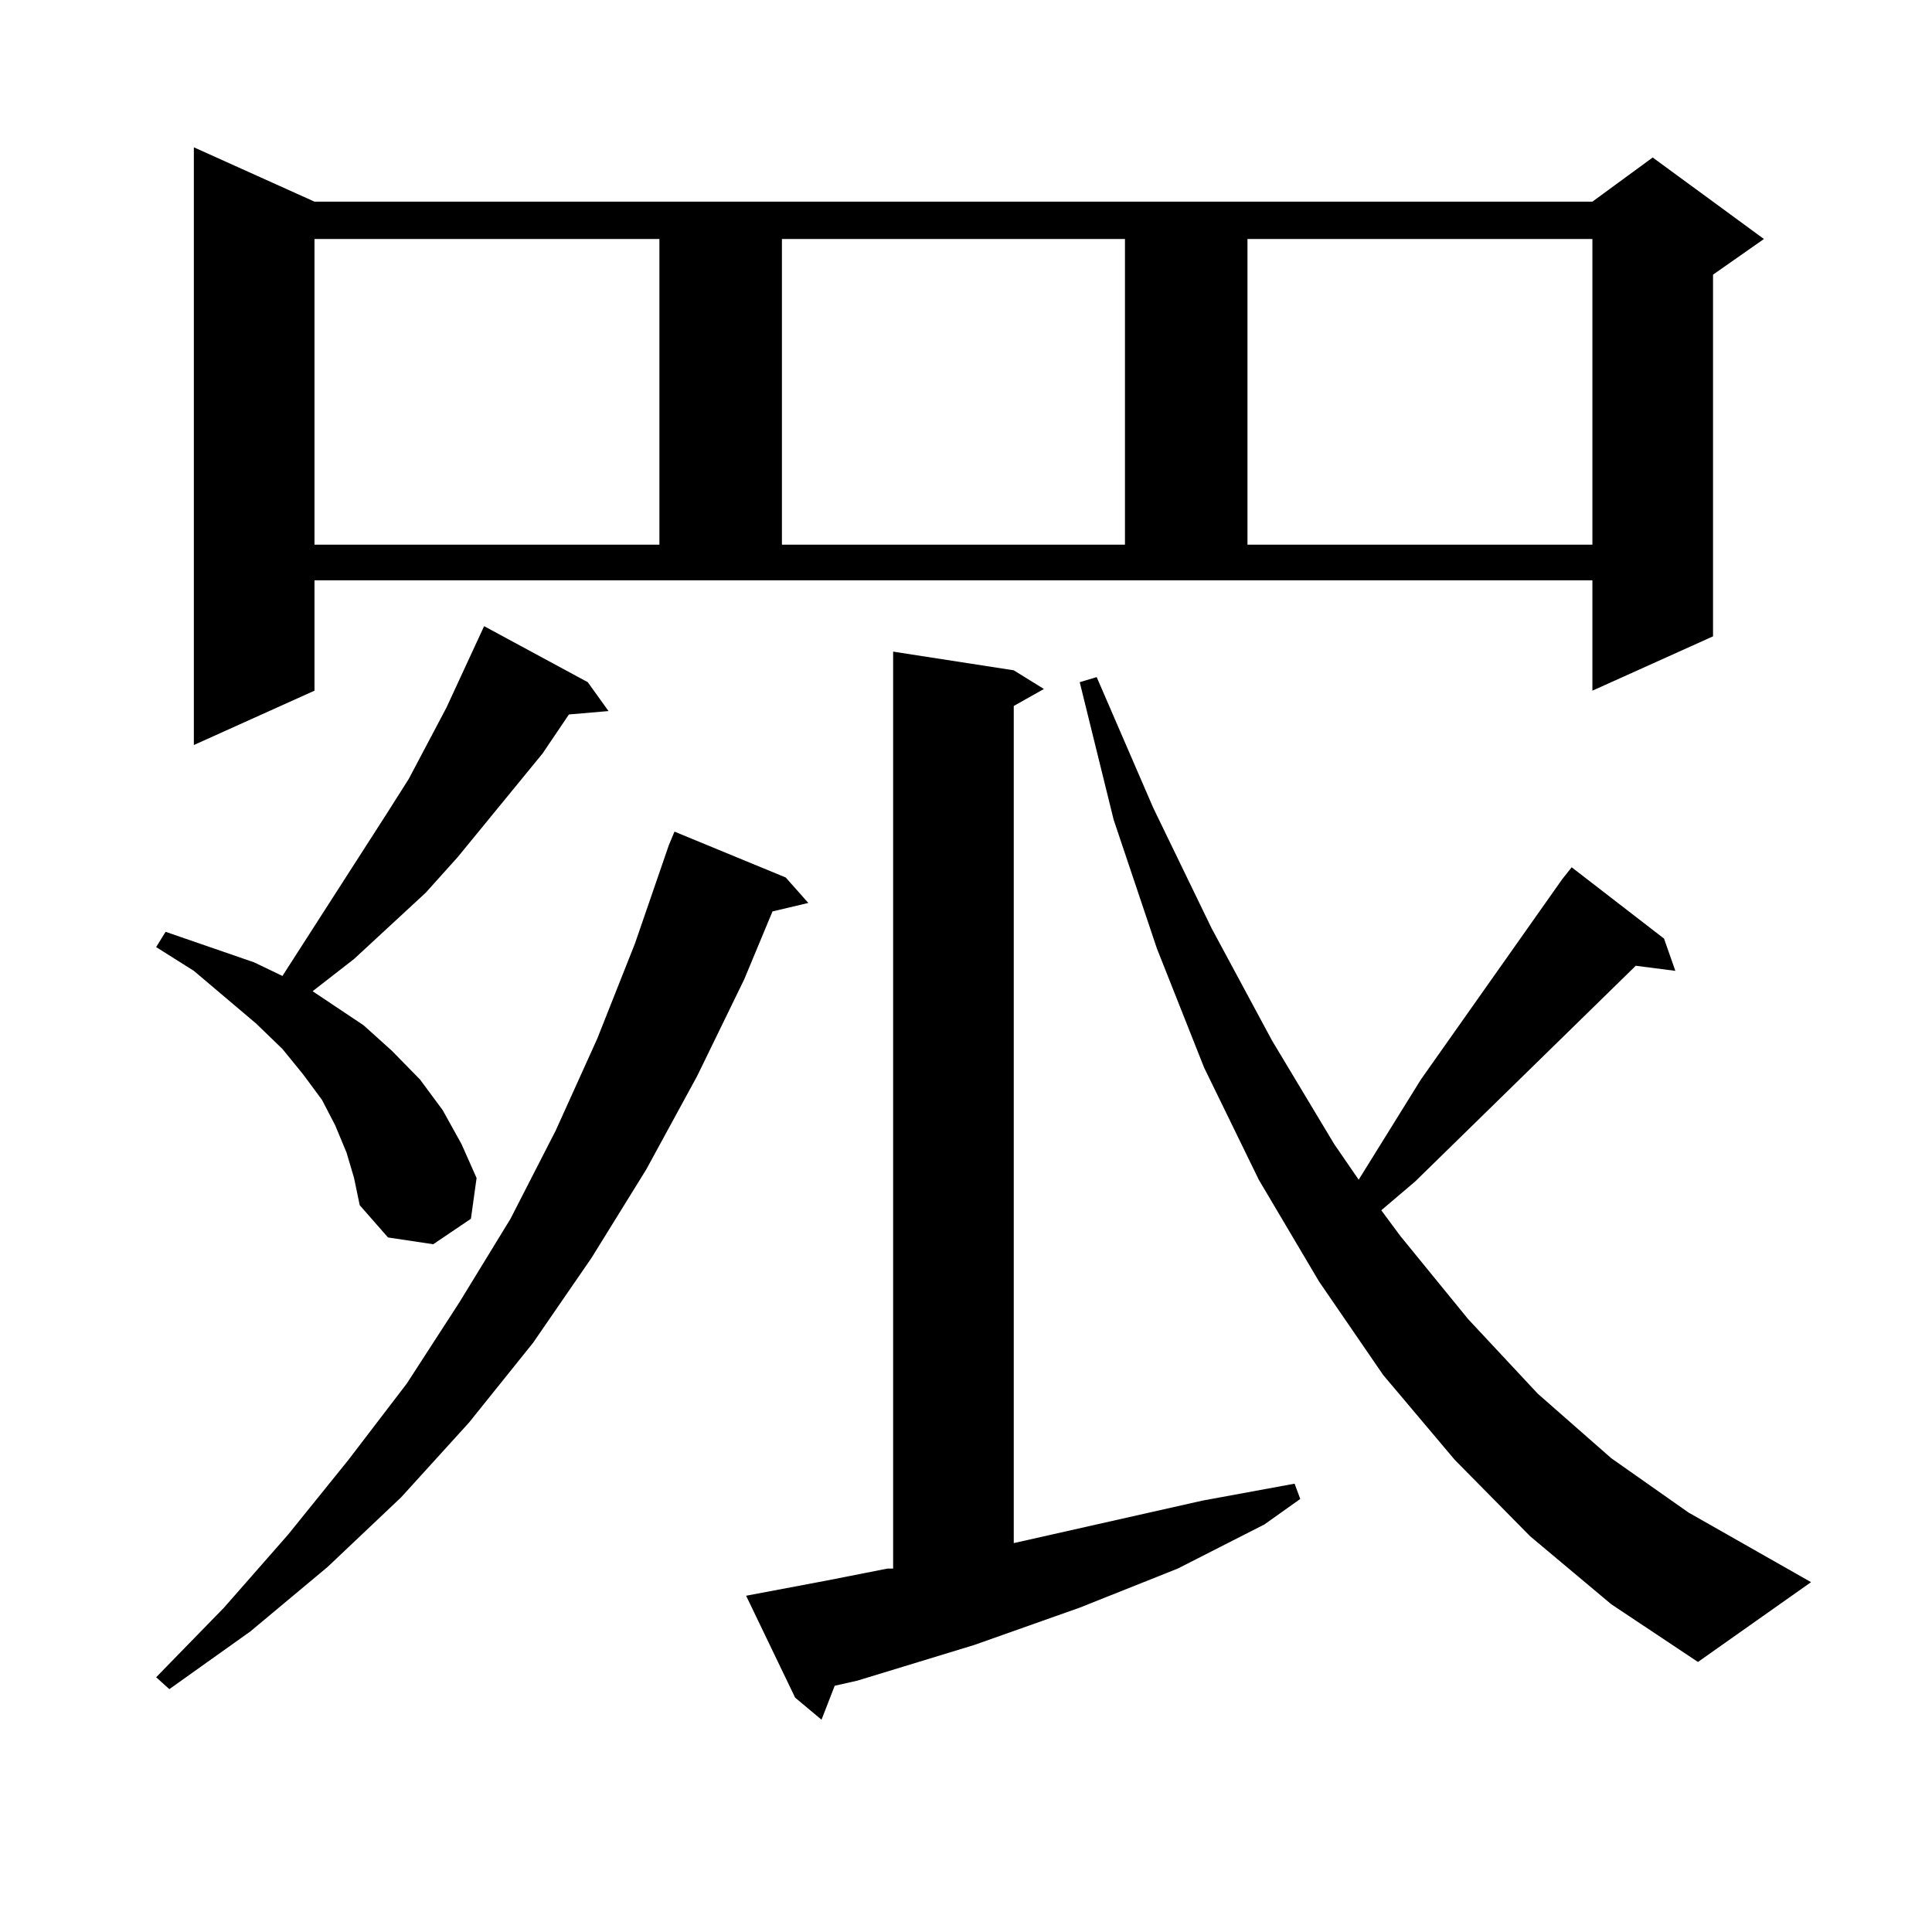
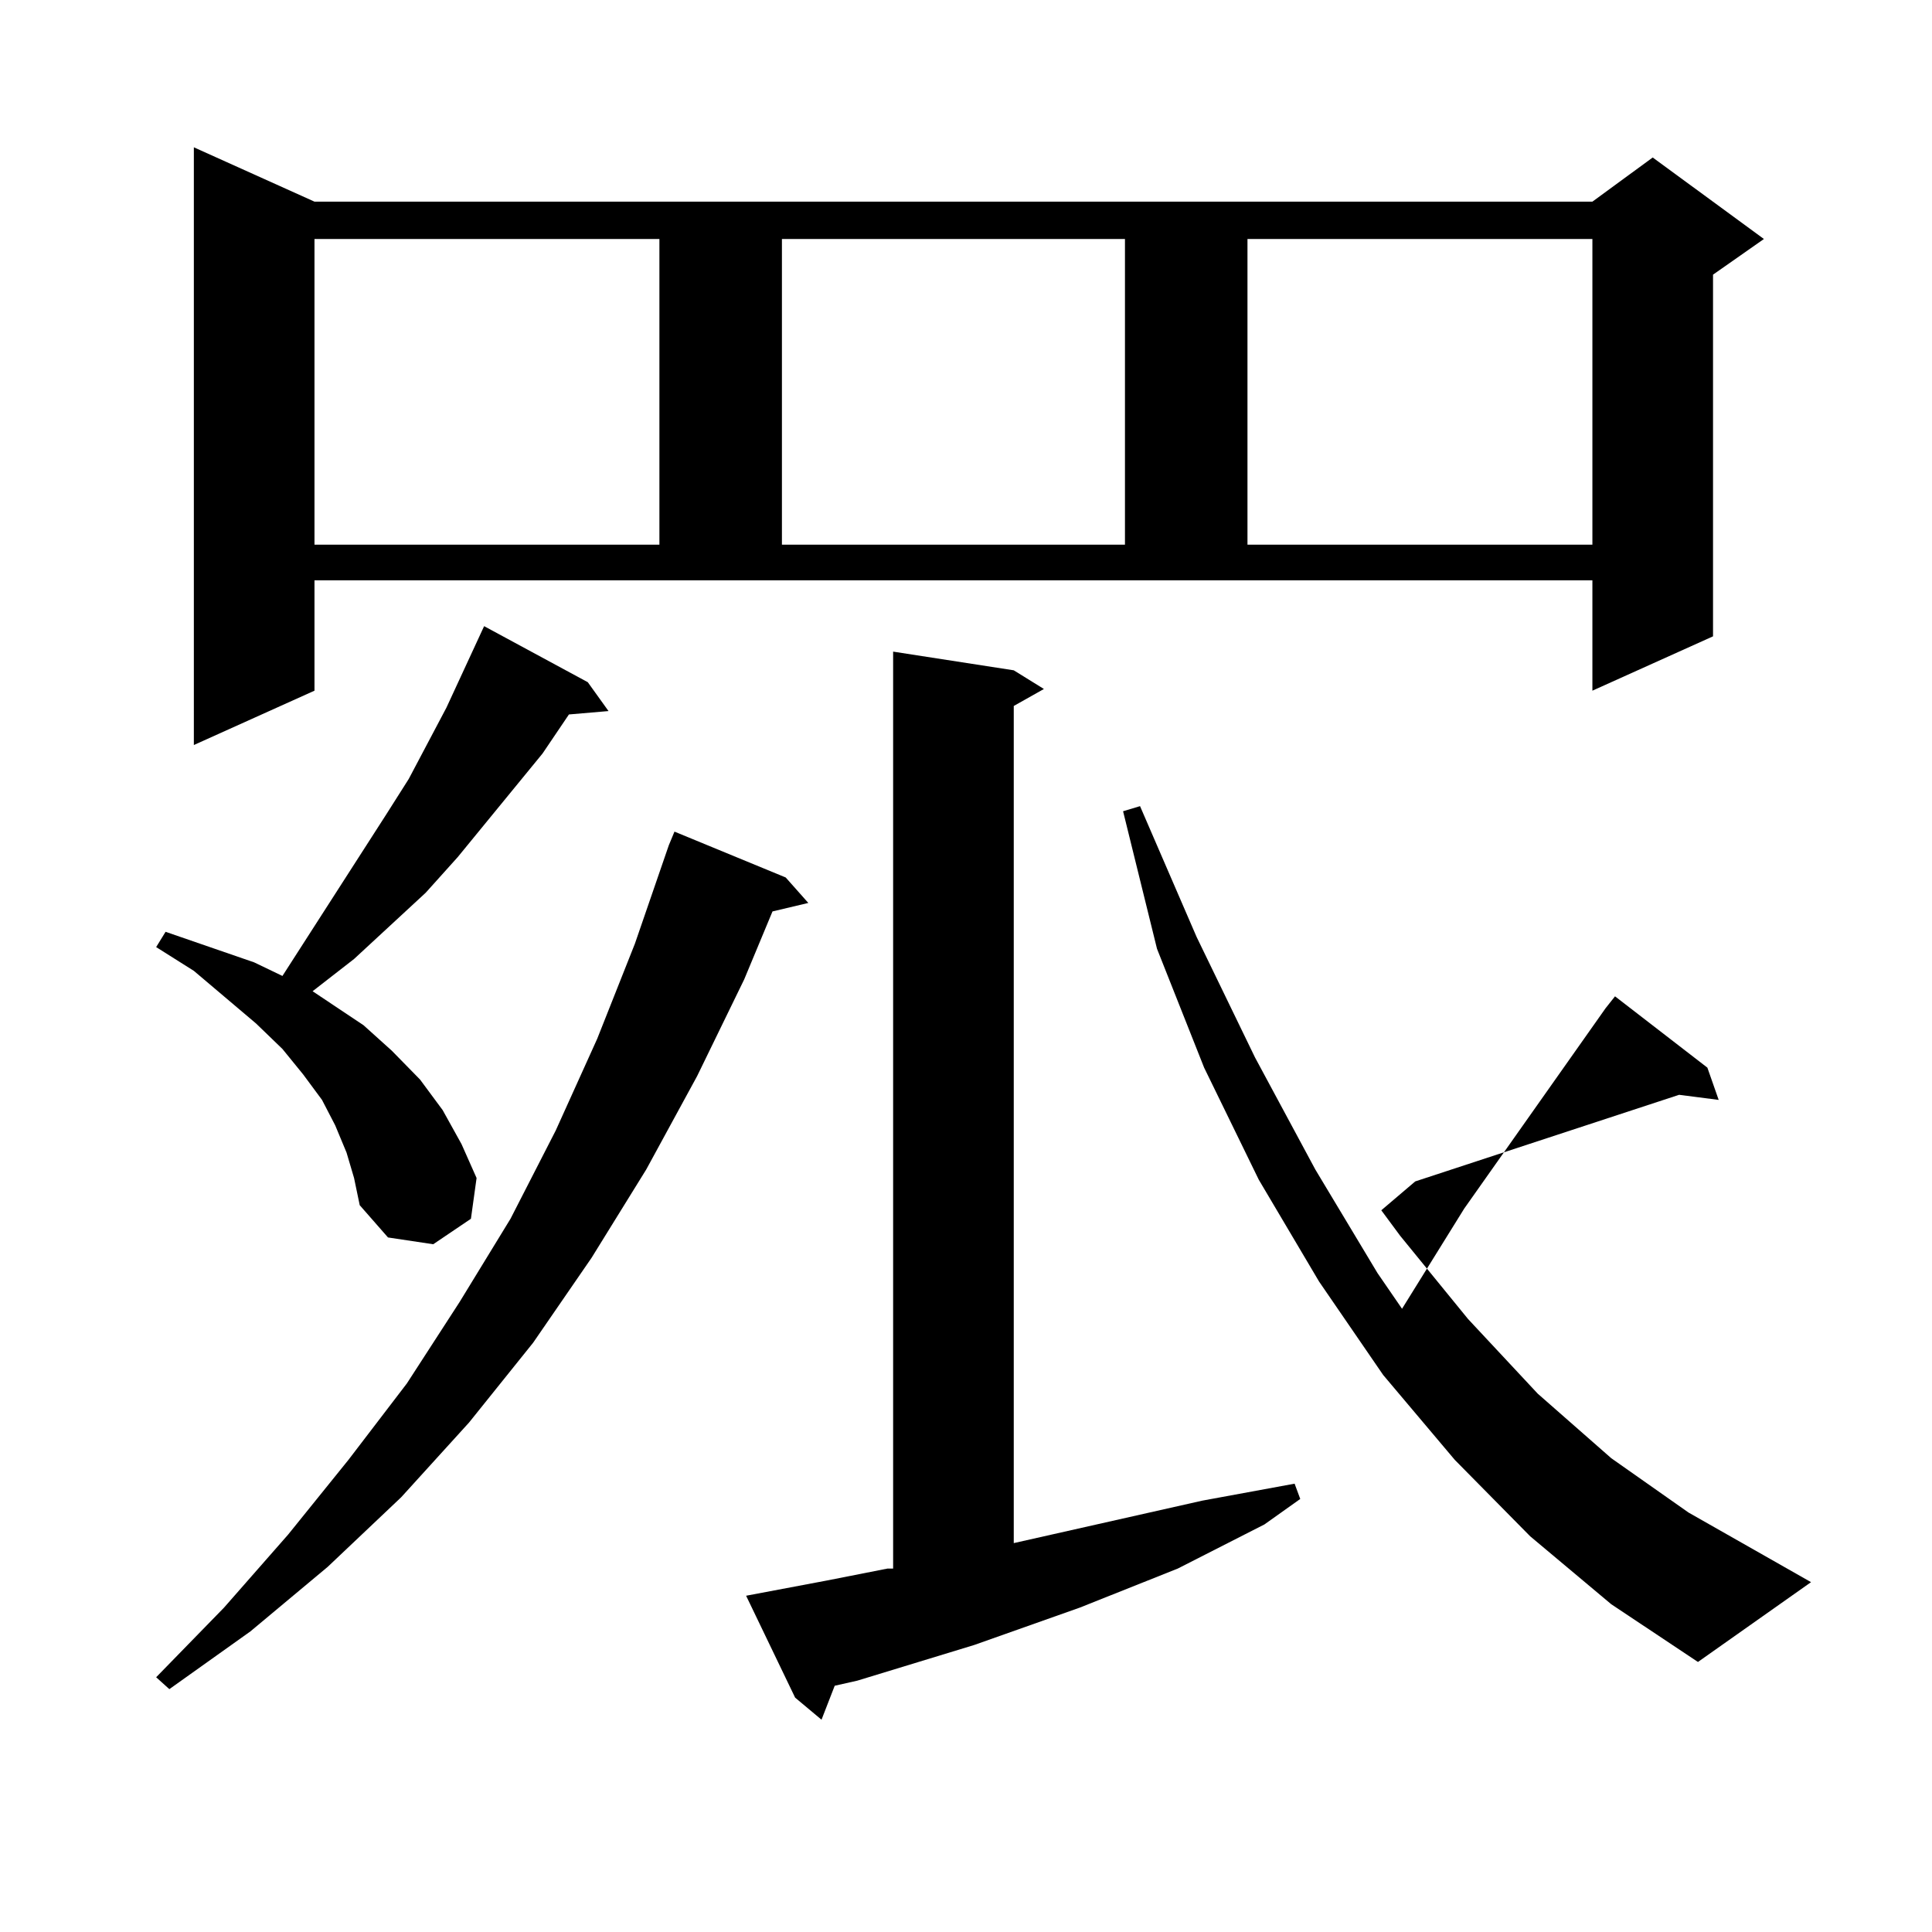
<svg xmlns="http://www.w3.org/2000/svg" version="1.1" id="图层_1" x="0px" y="0px" width="1000px" height="1000px" viewBox="0 0 1000 1000" enable-background="new 0 0 1000 1000" xml:space="preserve">
-   <path d="M179.361,596.559l-5.854-14.063l-6.829-13.184l-9.756-13.184l-10.731-13.184l-13.658-13.184l-32.194-27.246l-19.512-12.305  l4.878-7.91l45.853,15.82l14.634,7.031l53.657-83.496l11.707-18.457l19.512-36.914l19.512-42.188l53.657,29.004l10.731,14.941  l-20.487,1.758l-13.658,20.215l-43.901,53.613l-16.585,18.457l-37.072,34.277l-21.463,16.699l26.341,17.578l14.634,13.184  l14.634,14.941l11.707,15.82l9.756,17.578l7.805,17.578l-2.927,21.094l-19.512,13.184l-23.414-3.516l-14.634-16.699l-2.927-14.063  L179.361,596.559z M406.673,454.176l11.707,13.184l-18.536,4.395L385.21,506.91l-24.39,50.098l-26.341,48.34l-28.292,45.703  l-30.243,43.945l-33.17,41.309l-35.121,38.672l-38.048,36.035l-39.999,33.398l-41.95,29.883l-6.829-6.152l35.121-36.035  l33.17-37.793l31.219-38.672l30.243-39.551l27.316-42.188l26.341-43.066l23.414-45.703l21.463-47.461l19.512-49.219l17.561-50.977  l2.927-7.031L406.673,454.176z M162.776,357.496l-62.438,28.125V76.246l62.438,28.125h661.447l31.219-22.852l57.56,42.188  l-26.341,18.457v187.207l-62.438,28.125v-57.129H162.776V357.496z M162.776,123.707V281.91h178.532V123.707H162.776z   M386.186,825.953l41.95-7.91l31.219-6.152h2.927V337.281l62.438,9.668l15.609,9.668l-15.609,8.789v433.301l97.559-21.973  l47.804-8.789l2.927,7.91l-18.536,13.184l-22.438,11.426l-22.438,11.426l-50.73,20.215l-54.633,19.336l-60.486,18.457l-11.707,2.637  l-6.829,17.578l-13.658-11.426L386.186,825.953z M404.722,123.707V281.91h177.557V123.707H404.722z M792.029,795.191l-39.023-39.551  l-37.072-43.945l-33.17-48.34l-31.219-52.734l-28.292-58.008l-24.39-61.523l-22.438-66.797l-17.561-71.191l8.78-2.637l29.268,67.676  l30.243,62.402l31.219,58.008l32.194,53.613l12.683,18.457l32.194-51.855l73.169-103.711l4.878-6.152l47.804,36.914l5.854,16.699  l-20.487-2.637L732.519,611.5l-17.561,14.941l9.756,13.184l35.121,43.066l36.097,38.672l38.048,33.398l39.999,28.125l63.413,36.035  l-58.535,41.309l-44.877-29.883L792.029,795.191z M645.691,123.707V281.91h178.532V123.707H645.691z" />
+   <path d="M179.361,596.559l-5.854-14.063l-6.829-13.184l-9.756-13.184l-10.731-13.184l-13.658-13.184l-32.194-27.246l-19.512-12.305  l4.878-7.91l45.853,15.82l14.634,7.031l53.657-83.496l11.707-18.457l19.512-36.914l19.512-42.188l53.657,29.004l10.731,14.941  l-20.487,1.758l-13.658,20.215l-43.901,53.613l-16.585,18.457l-37.072,34.277l-21.463,16.699l26.341,17.578l14.634,13.184  l14.634,14.941l11.707,15.82l9.756,17.578l7.805,17.578l-2.927,21.094l-19.512,13.184l-23.414-3.516l-14.634-16.699l-2.927-14.063  L179.361,596.559z M406.673,454.176l11.707,13.184l-18.536,4.395L385.21,506.91l-24.39,50.098l-26.341,48.34l-28.292,45.703  l-30.243,43.945l-33.17,41.309l-35.121,38.672l-38.048,36.035l-39.999,33.398l-41.95,29.883l-6.829-6.152l35.121-36.035  l33.17-37.793l31.219-38.672l30.243-39.551l27.316-42.188l26.341-43.066l23.414-45.703l21.463-47.461l19.512-49.219l17.561-50.977  l2.927-7.031L406.673,454.176z M162.776,357.496l-62.438,28.125V76.246l62.438,28.125h661.447l31.219-22.852l57.56,42.188  l-26.341,18.457v187.207l-62.438,28.125v-57.129H162.776V357.496z M162.776,123.707V281.91h178.532V123.707H162.776z   M386.186,825.953l41.95-7.91l31.219-6.152h2.927V337.281l62.438,9.668l15.609,9.668l-15.609,8.789v433.301l97.559-21.973  l47.804-8.789l2.927,7.91l-18.536,13.184l-22.438,11.426l-22.438,11.426l-50.73,20.215l-54.633,19.336l-60.486,18.457l-11.707,2.637  l-6.829,17.578l-13.658-11.426L386.186,825.953z M404.722,123.707V281.91h177.557V123.707H404.722z M792.029,795.191l-39.023-39.551  l-37.072-43.945l-33.17-48.34l-31.219-52.734l-28.292-58.008l-24.39-61.523l-17.561-71.191l8.78-2.637l29.268,67.676  l30.243,62.402l31.219,58.008l32.194,53.613l12.683,18.457l32.194-51.855l73.169-103.711l4.878-6.152l47.804,36.914l5.854,16.699  l-20.487-2.637L732.519,611.5l-17.561,14.941l9.756,13.184l35.121,43.066l36.097,38.672l38.048,33.398l39.999,28.125l63.413,36.035  l-58.535,41.309l-44.877-29.883L792.029,795.191z M645.691,123.707V281.91h178.532V123.707H645.691z" />
</svg>